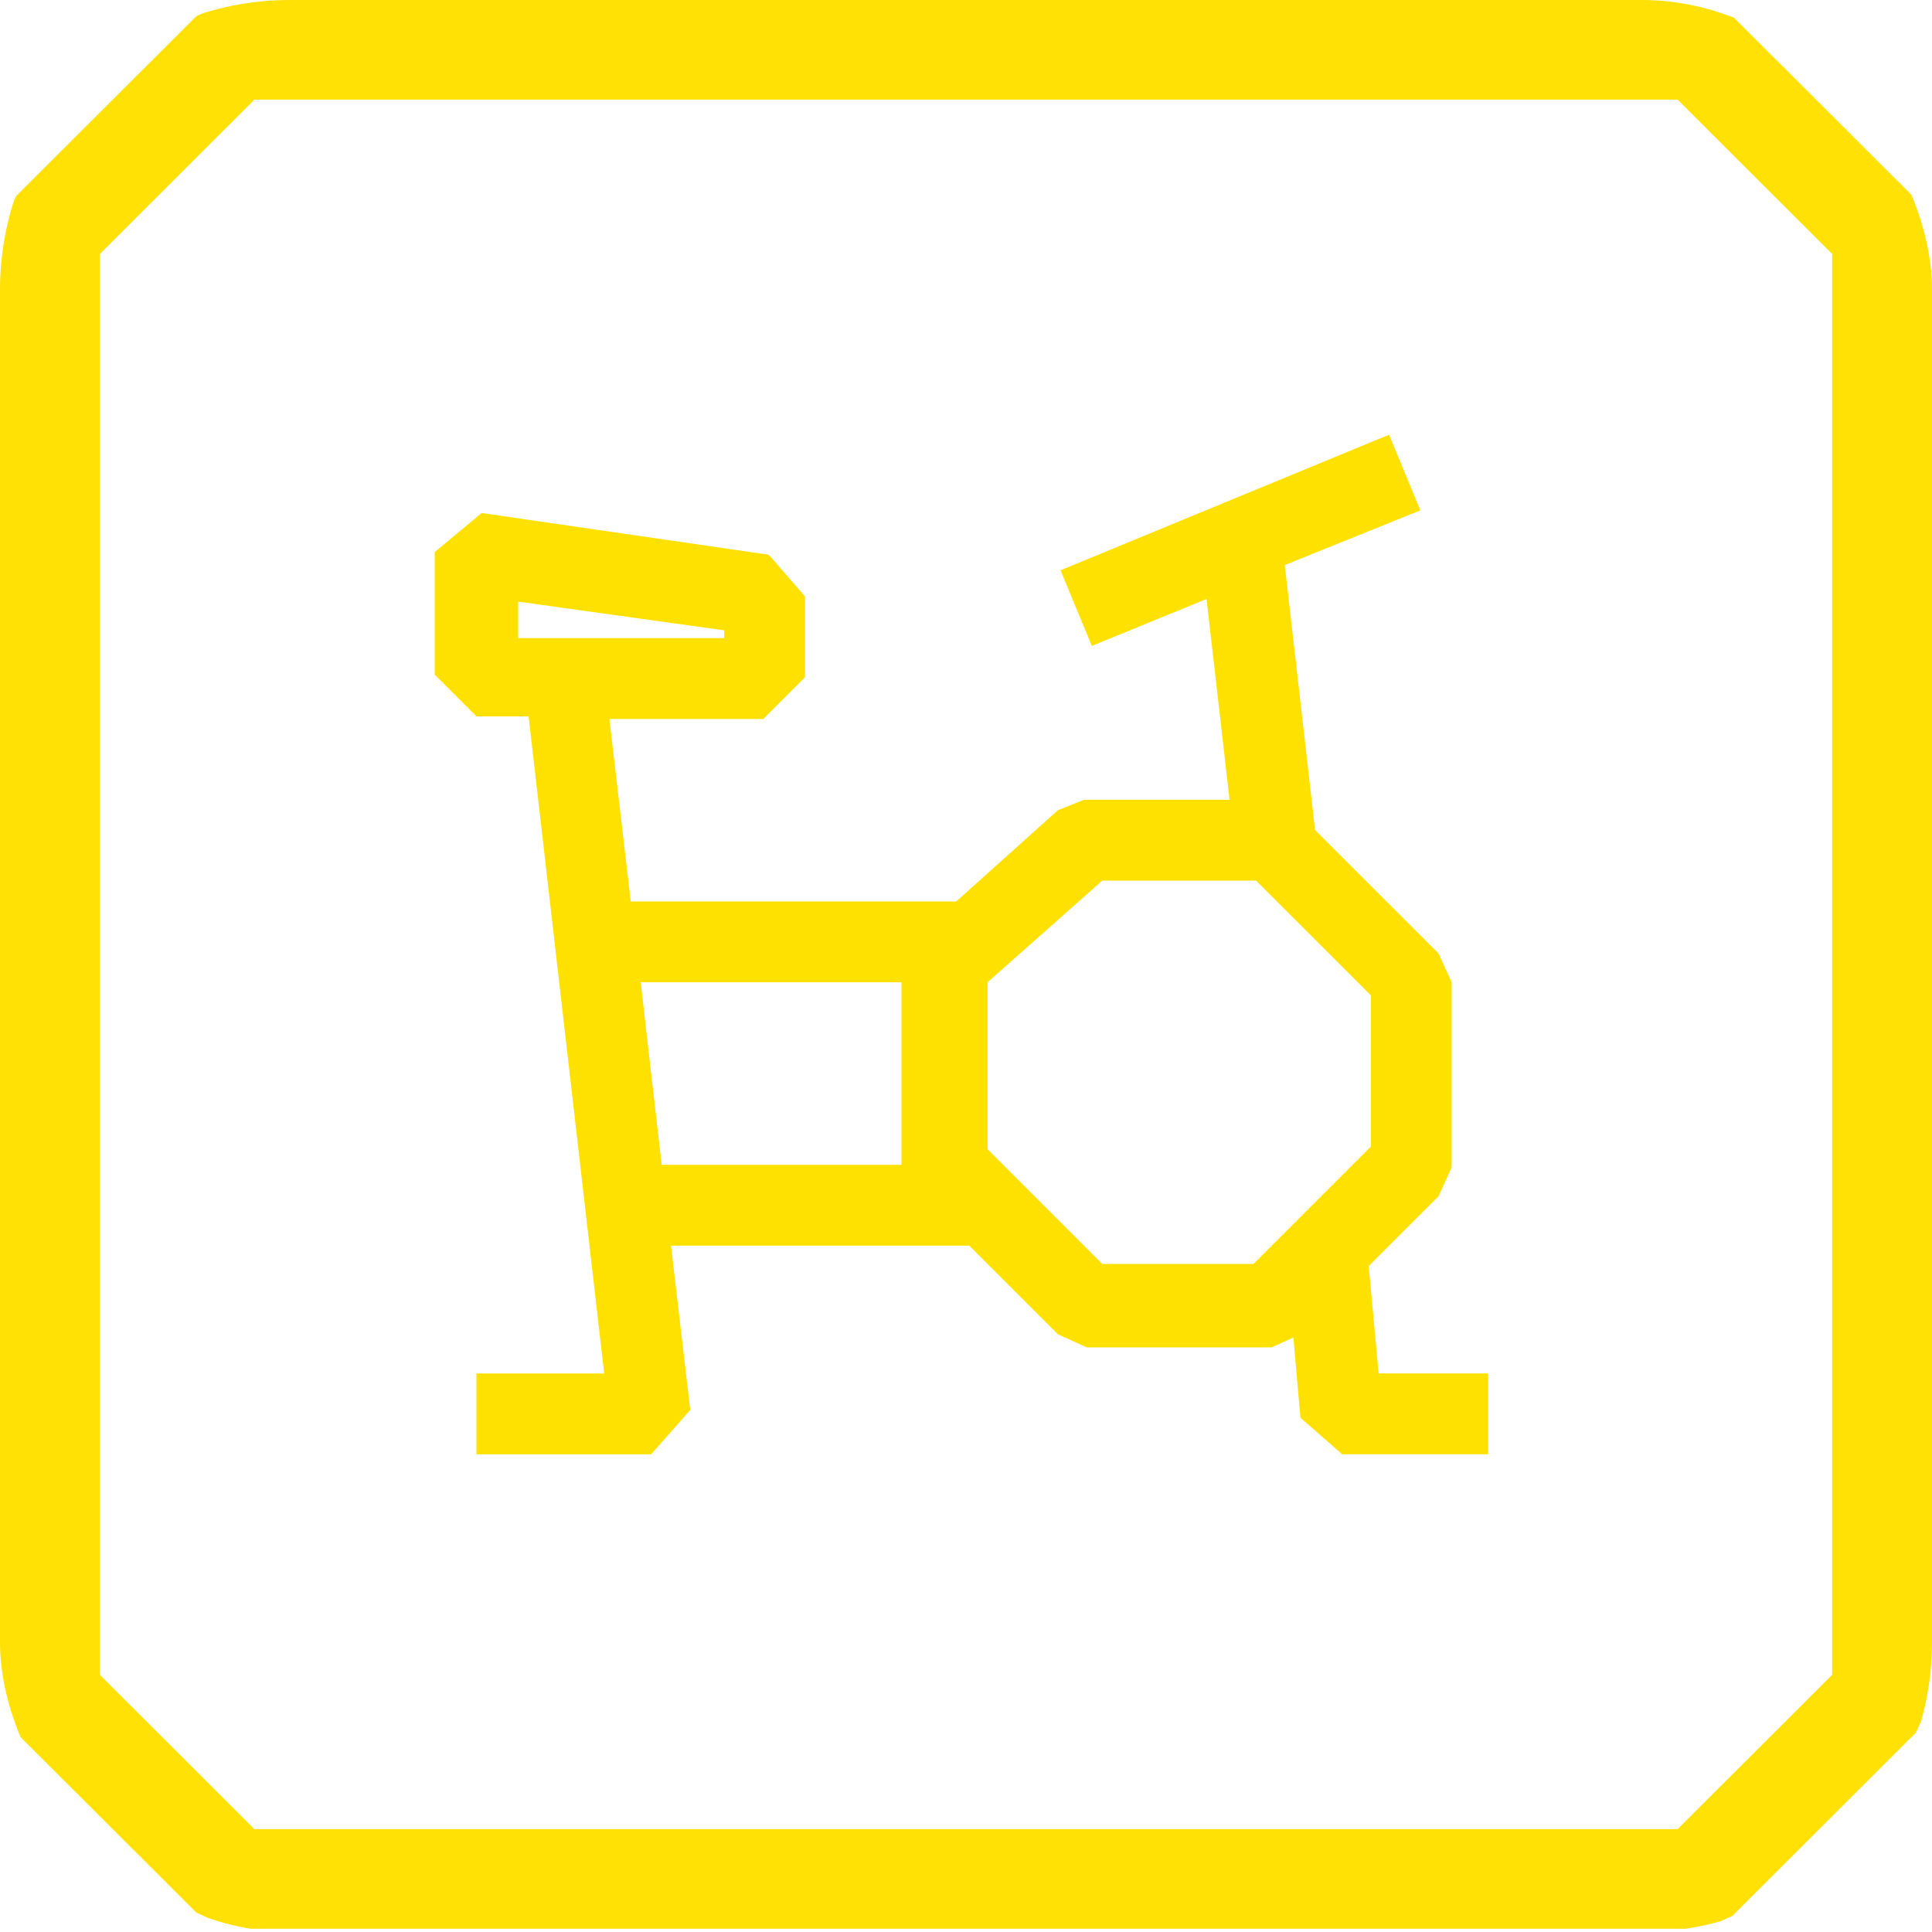
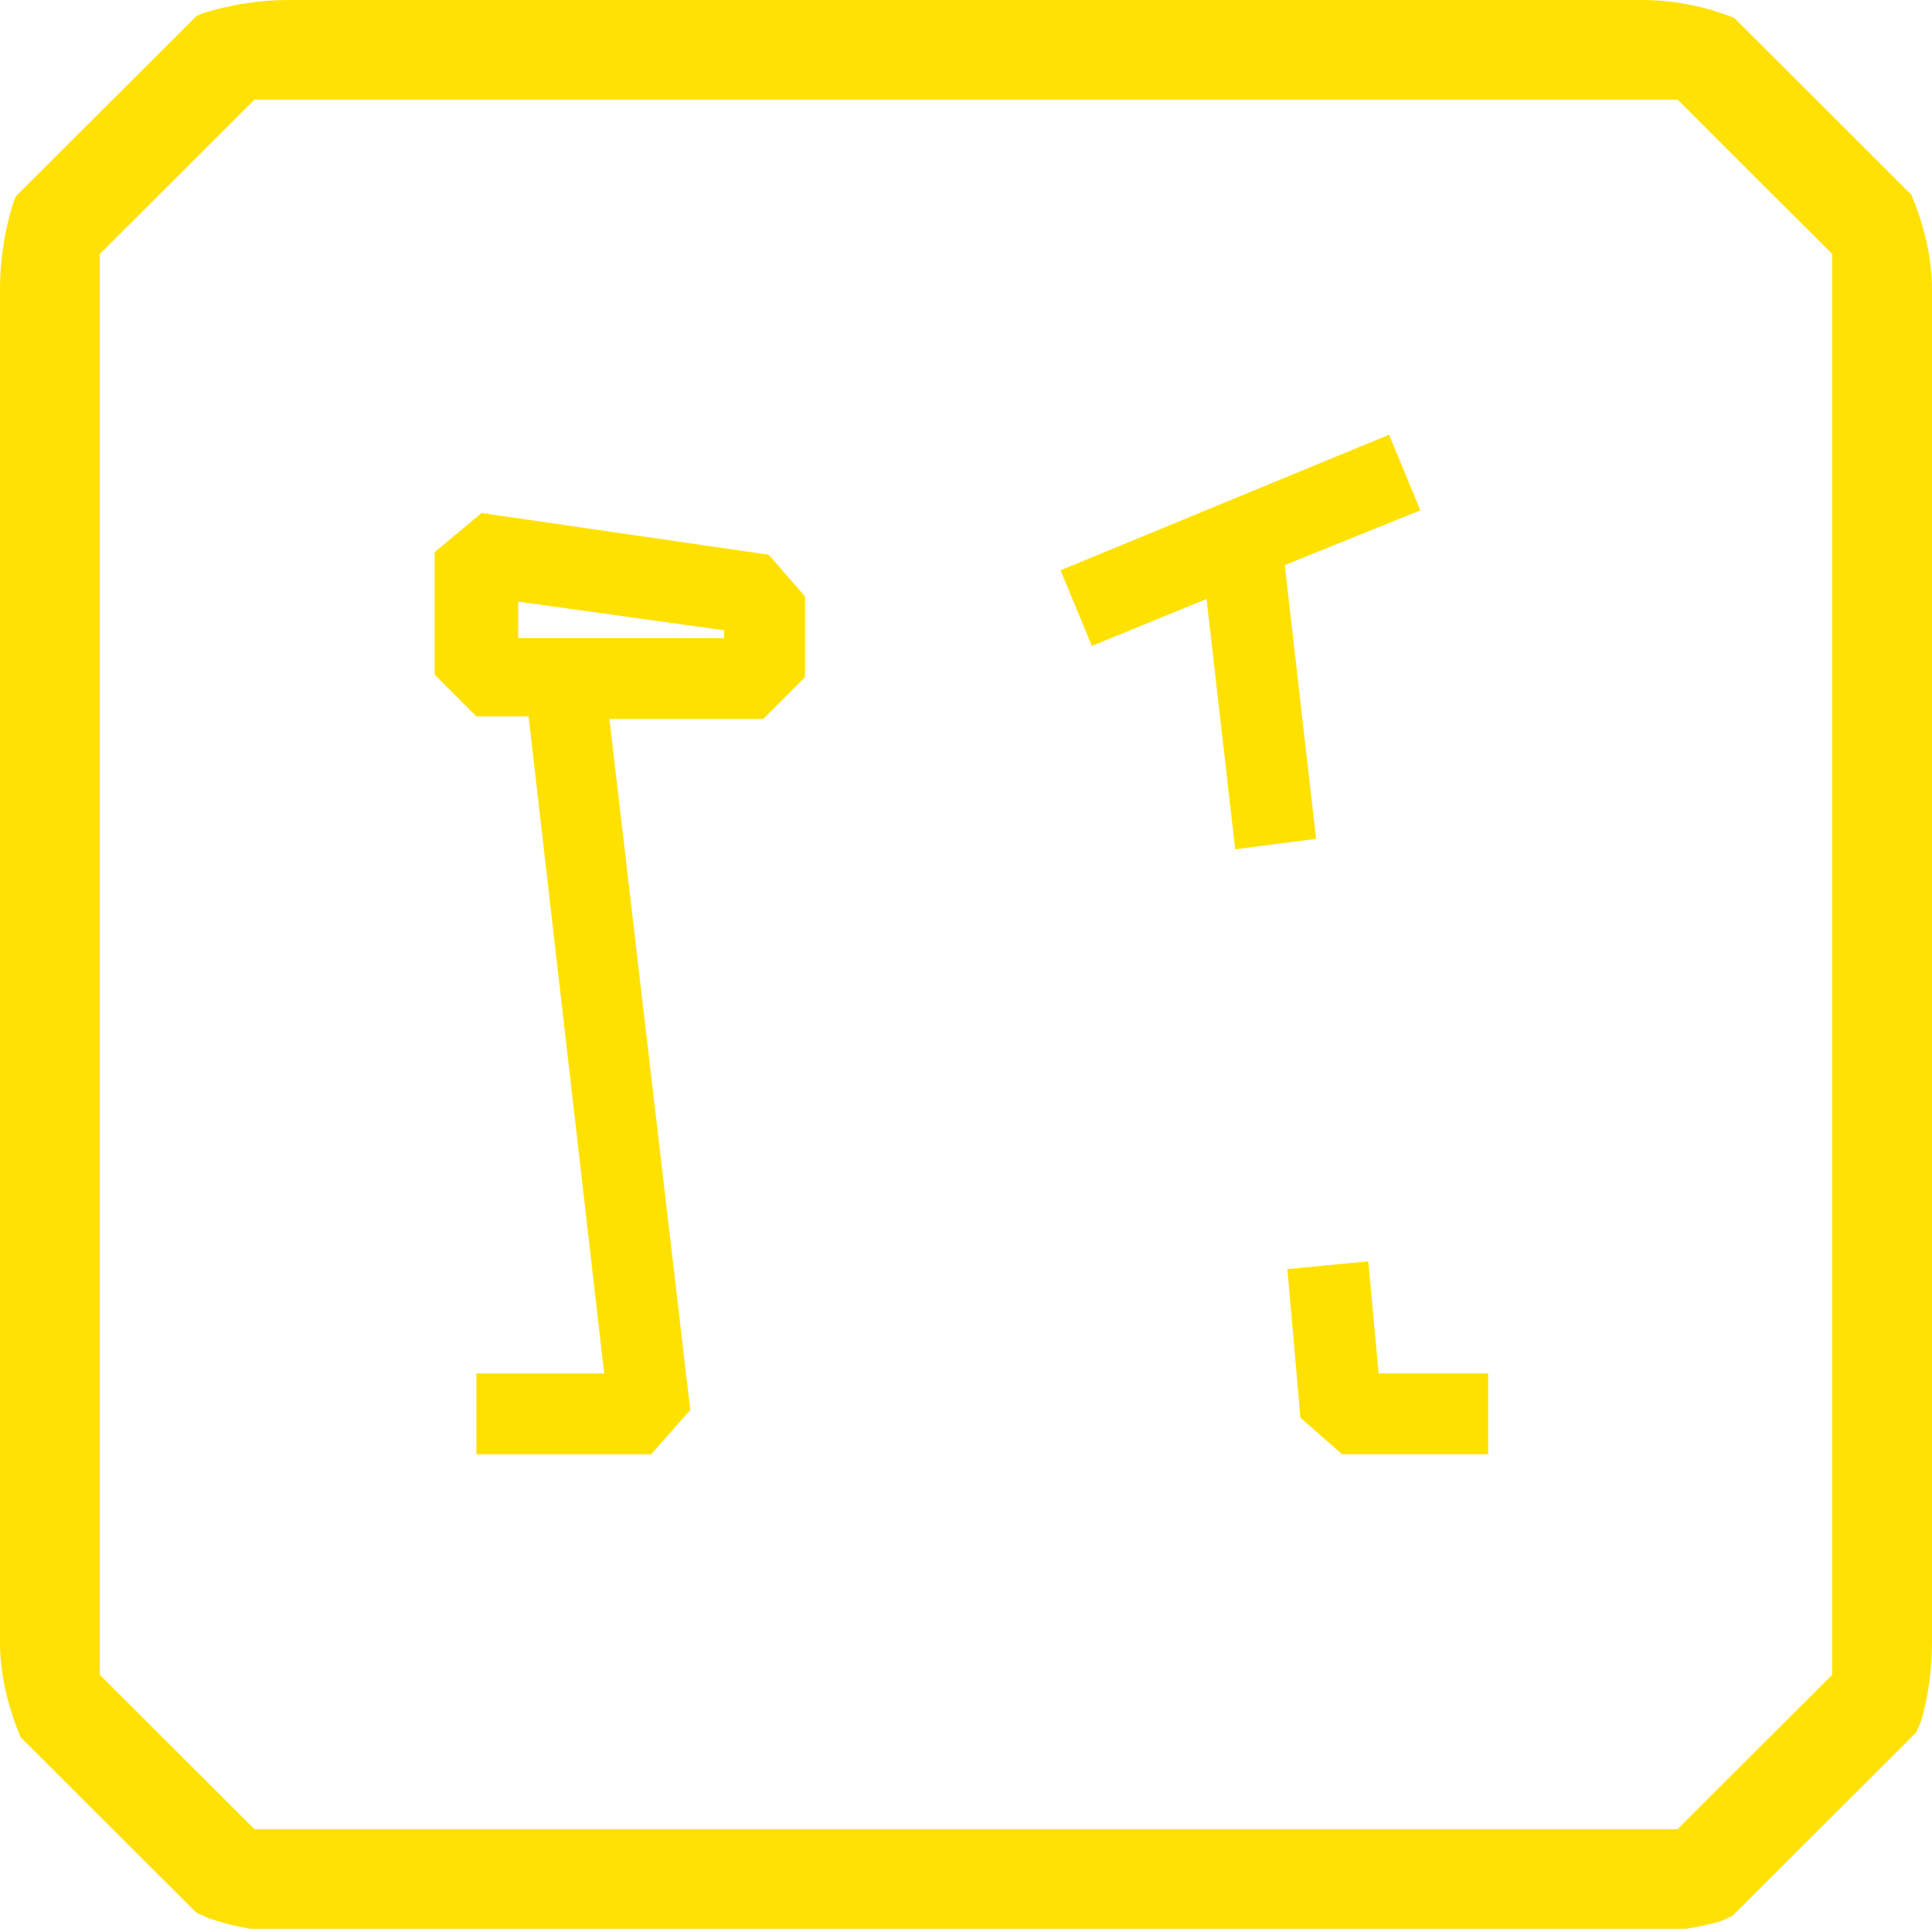
<svg xmlns="http://www.w3.org/2000/svg" width="40" height="40" viewBox="0 0 40 40" fill="none">
  <g clip-path="url(#clip0_2200_1121)">
    <path d="M30.811 30.109H27.788L26.924 29.353L26.654 26.276L28.328 26.114L28.544 28.435H30.811V30.109Z" fill="#FFE100" />
    <path d="M15.91 11.484L9.972 10.621L9 11.43V13.968L9.864 14.832H10.944L12.509 28.436H9.864V30.11H13.481L14.291 29.192L12.617 14.886H15.802L16.666 14.022V12.348L15.964 11.538L15.91 11.484ZM14.993 13.212H10.728V12.456L14.993 13.05V13.158V13.212Z" fill="#FFE100" />
    <path d="M26.6 11.699L27.248 17.368L25.574 17.584L24.98 12.401L22.605 13.373L21.957 11.807L28.759 9L29.407 10.566L26.6 11.699Z" fill="#FFE100" />
-     <path d="M29.732 19.689L26.87 16.828L26.276 16.558H22.443L21.903 16.774L19.798 18.663H12.402L11.592 19.581L12.24 25.034L13.05 25.79H20.068L21.903 27.625L22.497 27.895H26.33L26.924 27.625L29.785 24.764L30.055 24.17V20.337L29.785 19.743L29.732 19.689ZM13.265 20.337H18.664V24.116H13.697L13.265 20.337ZM28.328 23.792L25.952 26.168H22.821L20.446 23.792V20.337L22.821 18.232H26.006L28.382 20.607V23.738L28.328 23.792Z" fill="#FFE100" />
    <path d="M35.2 39.933H4.8L4.067 39.601L0.333 35.873L0 35.141V4.792L0.333 4.06L4.067 0.333L4.8 0H35.133L35.867 0.333L39.667 4.126L40 4.859V35.141L39.667 35.873L35.867 39.667L35.133 40L35.2 39.933ZM5.267 37.87H34.733L37.933 34.675V5.258L34.733 2.063H5.267L2.067 5.258V34.675L5.267 37.87Z" fill="#FFE105" />
  </g>
  <defs>
    <clipPath id="clip0_2200_1121">
      <rect width="40" height="40" rx="6" fill="white" />
    </clipPath>
  </defs>
</svg>